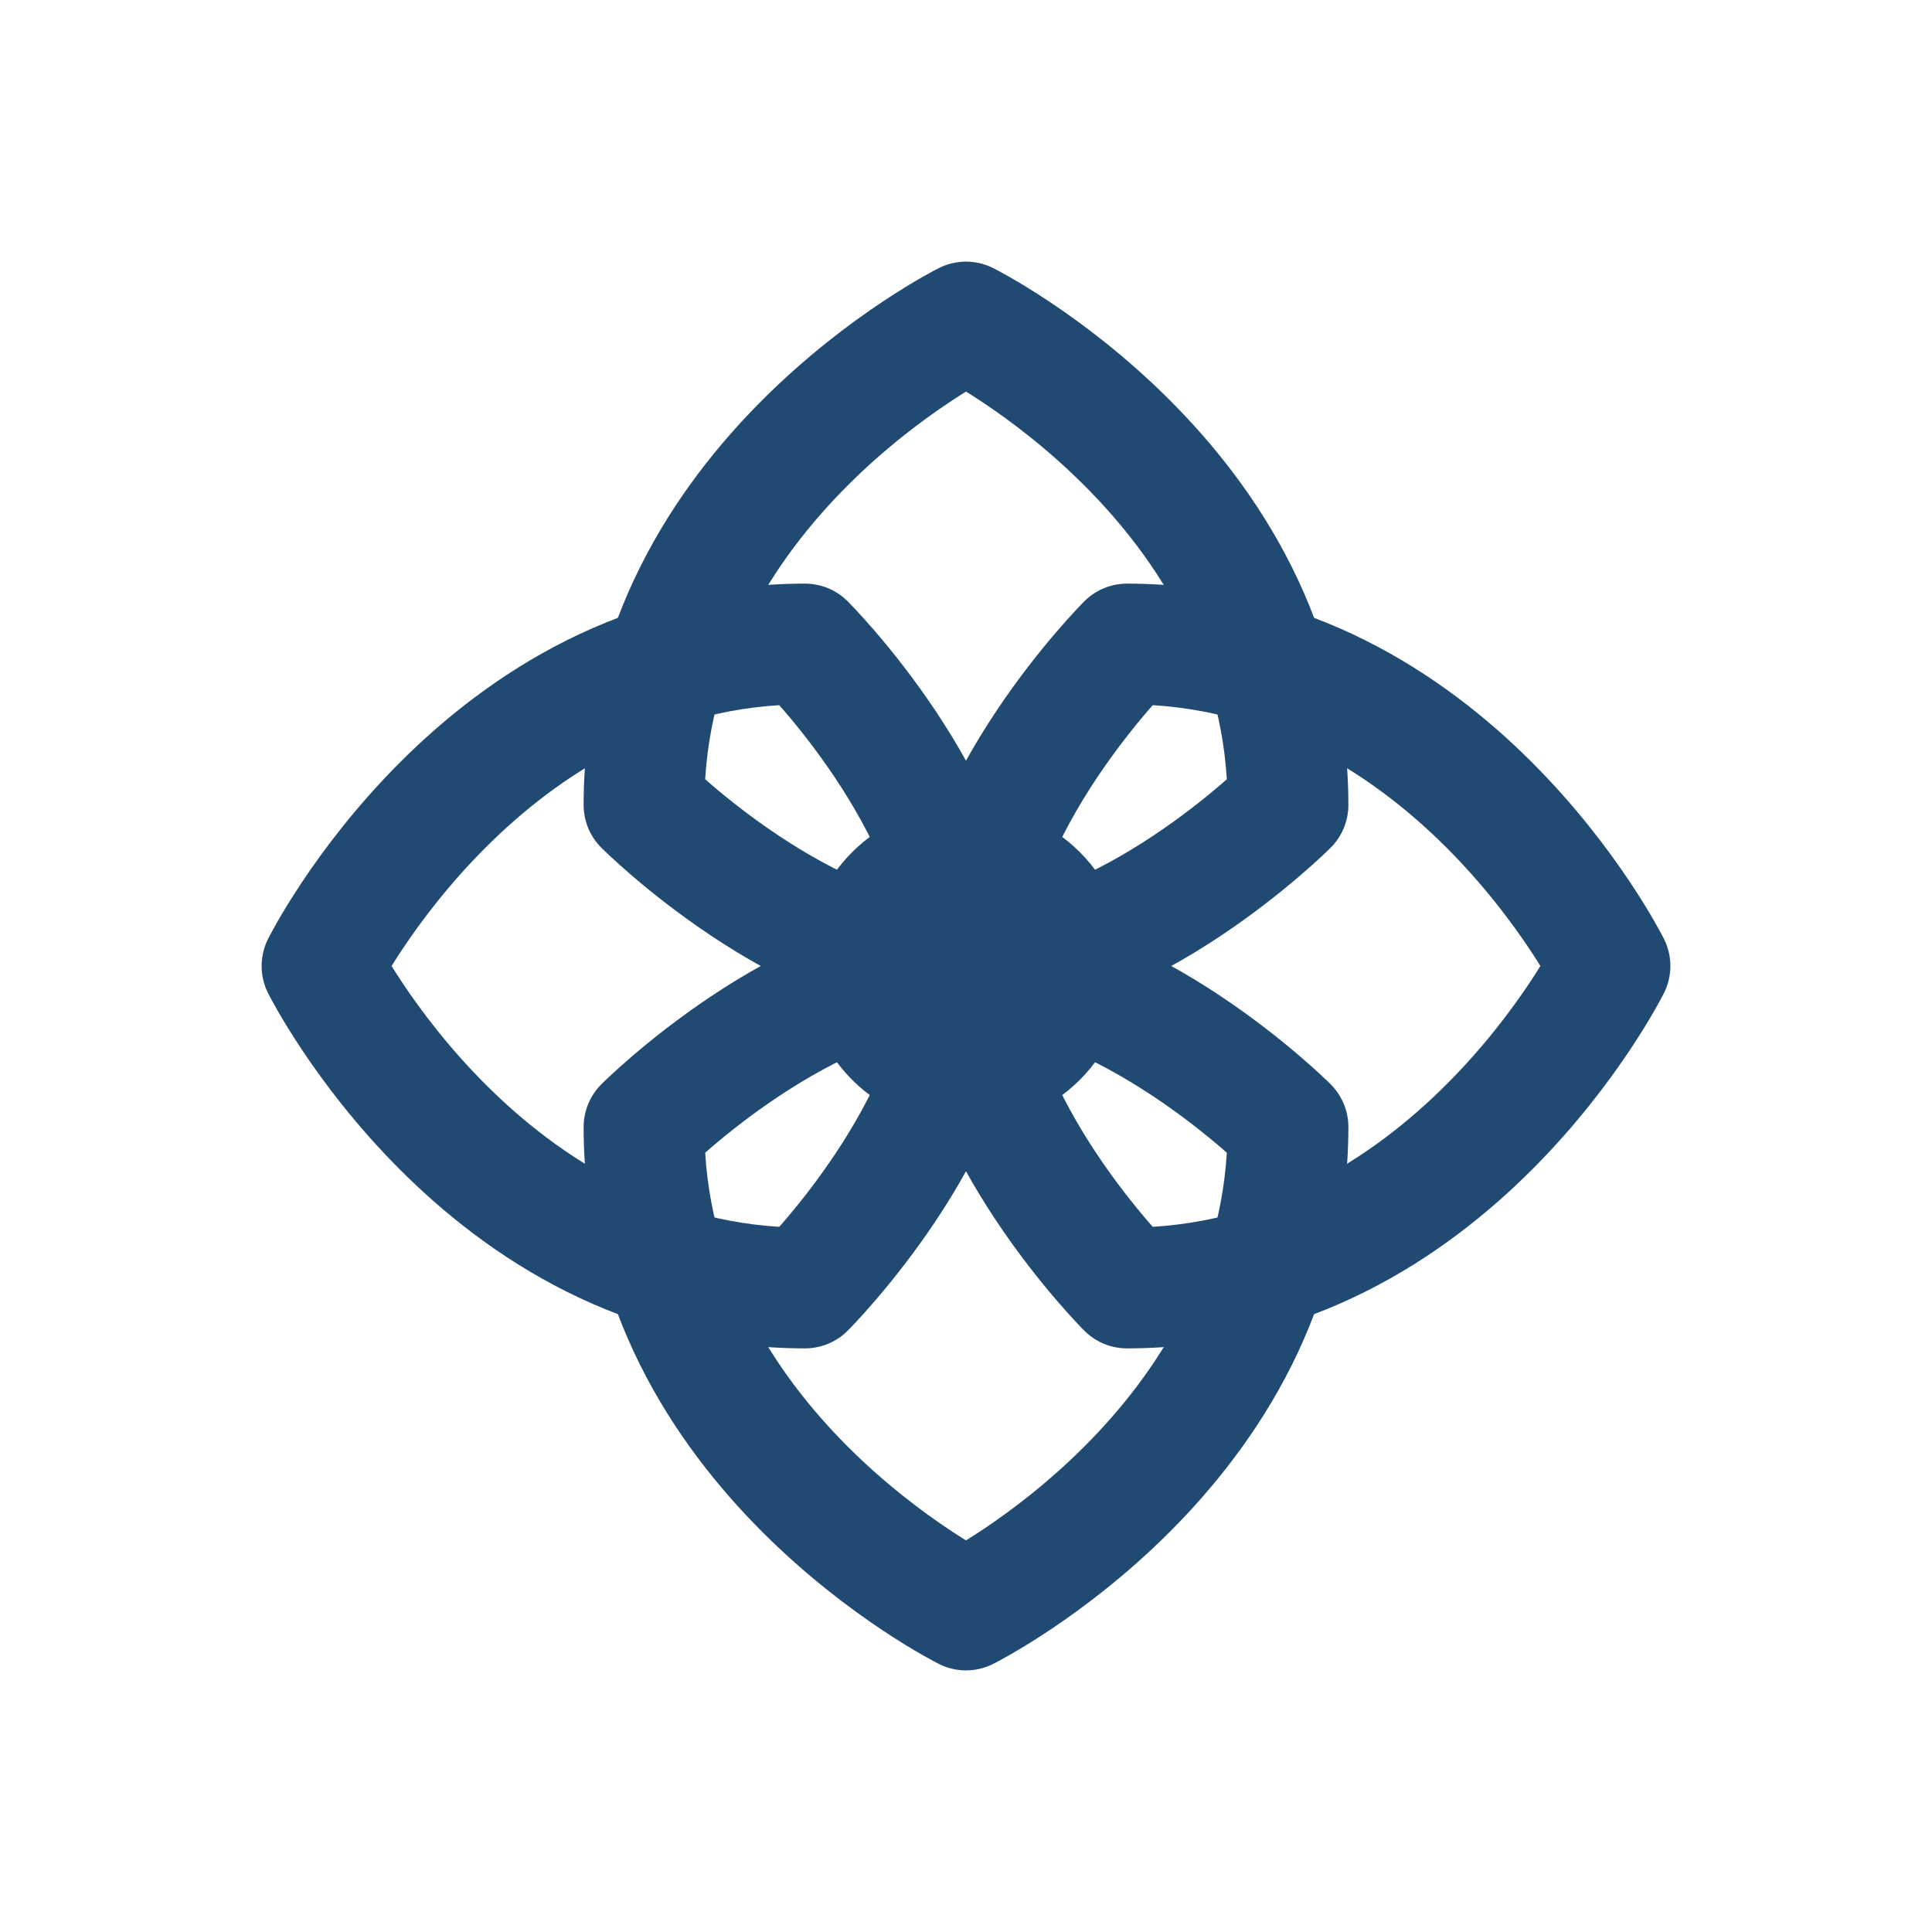
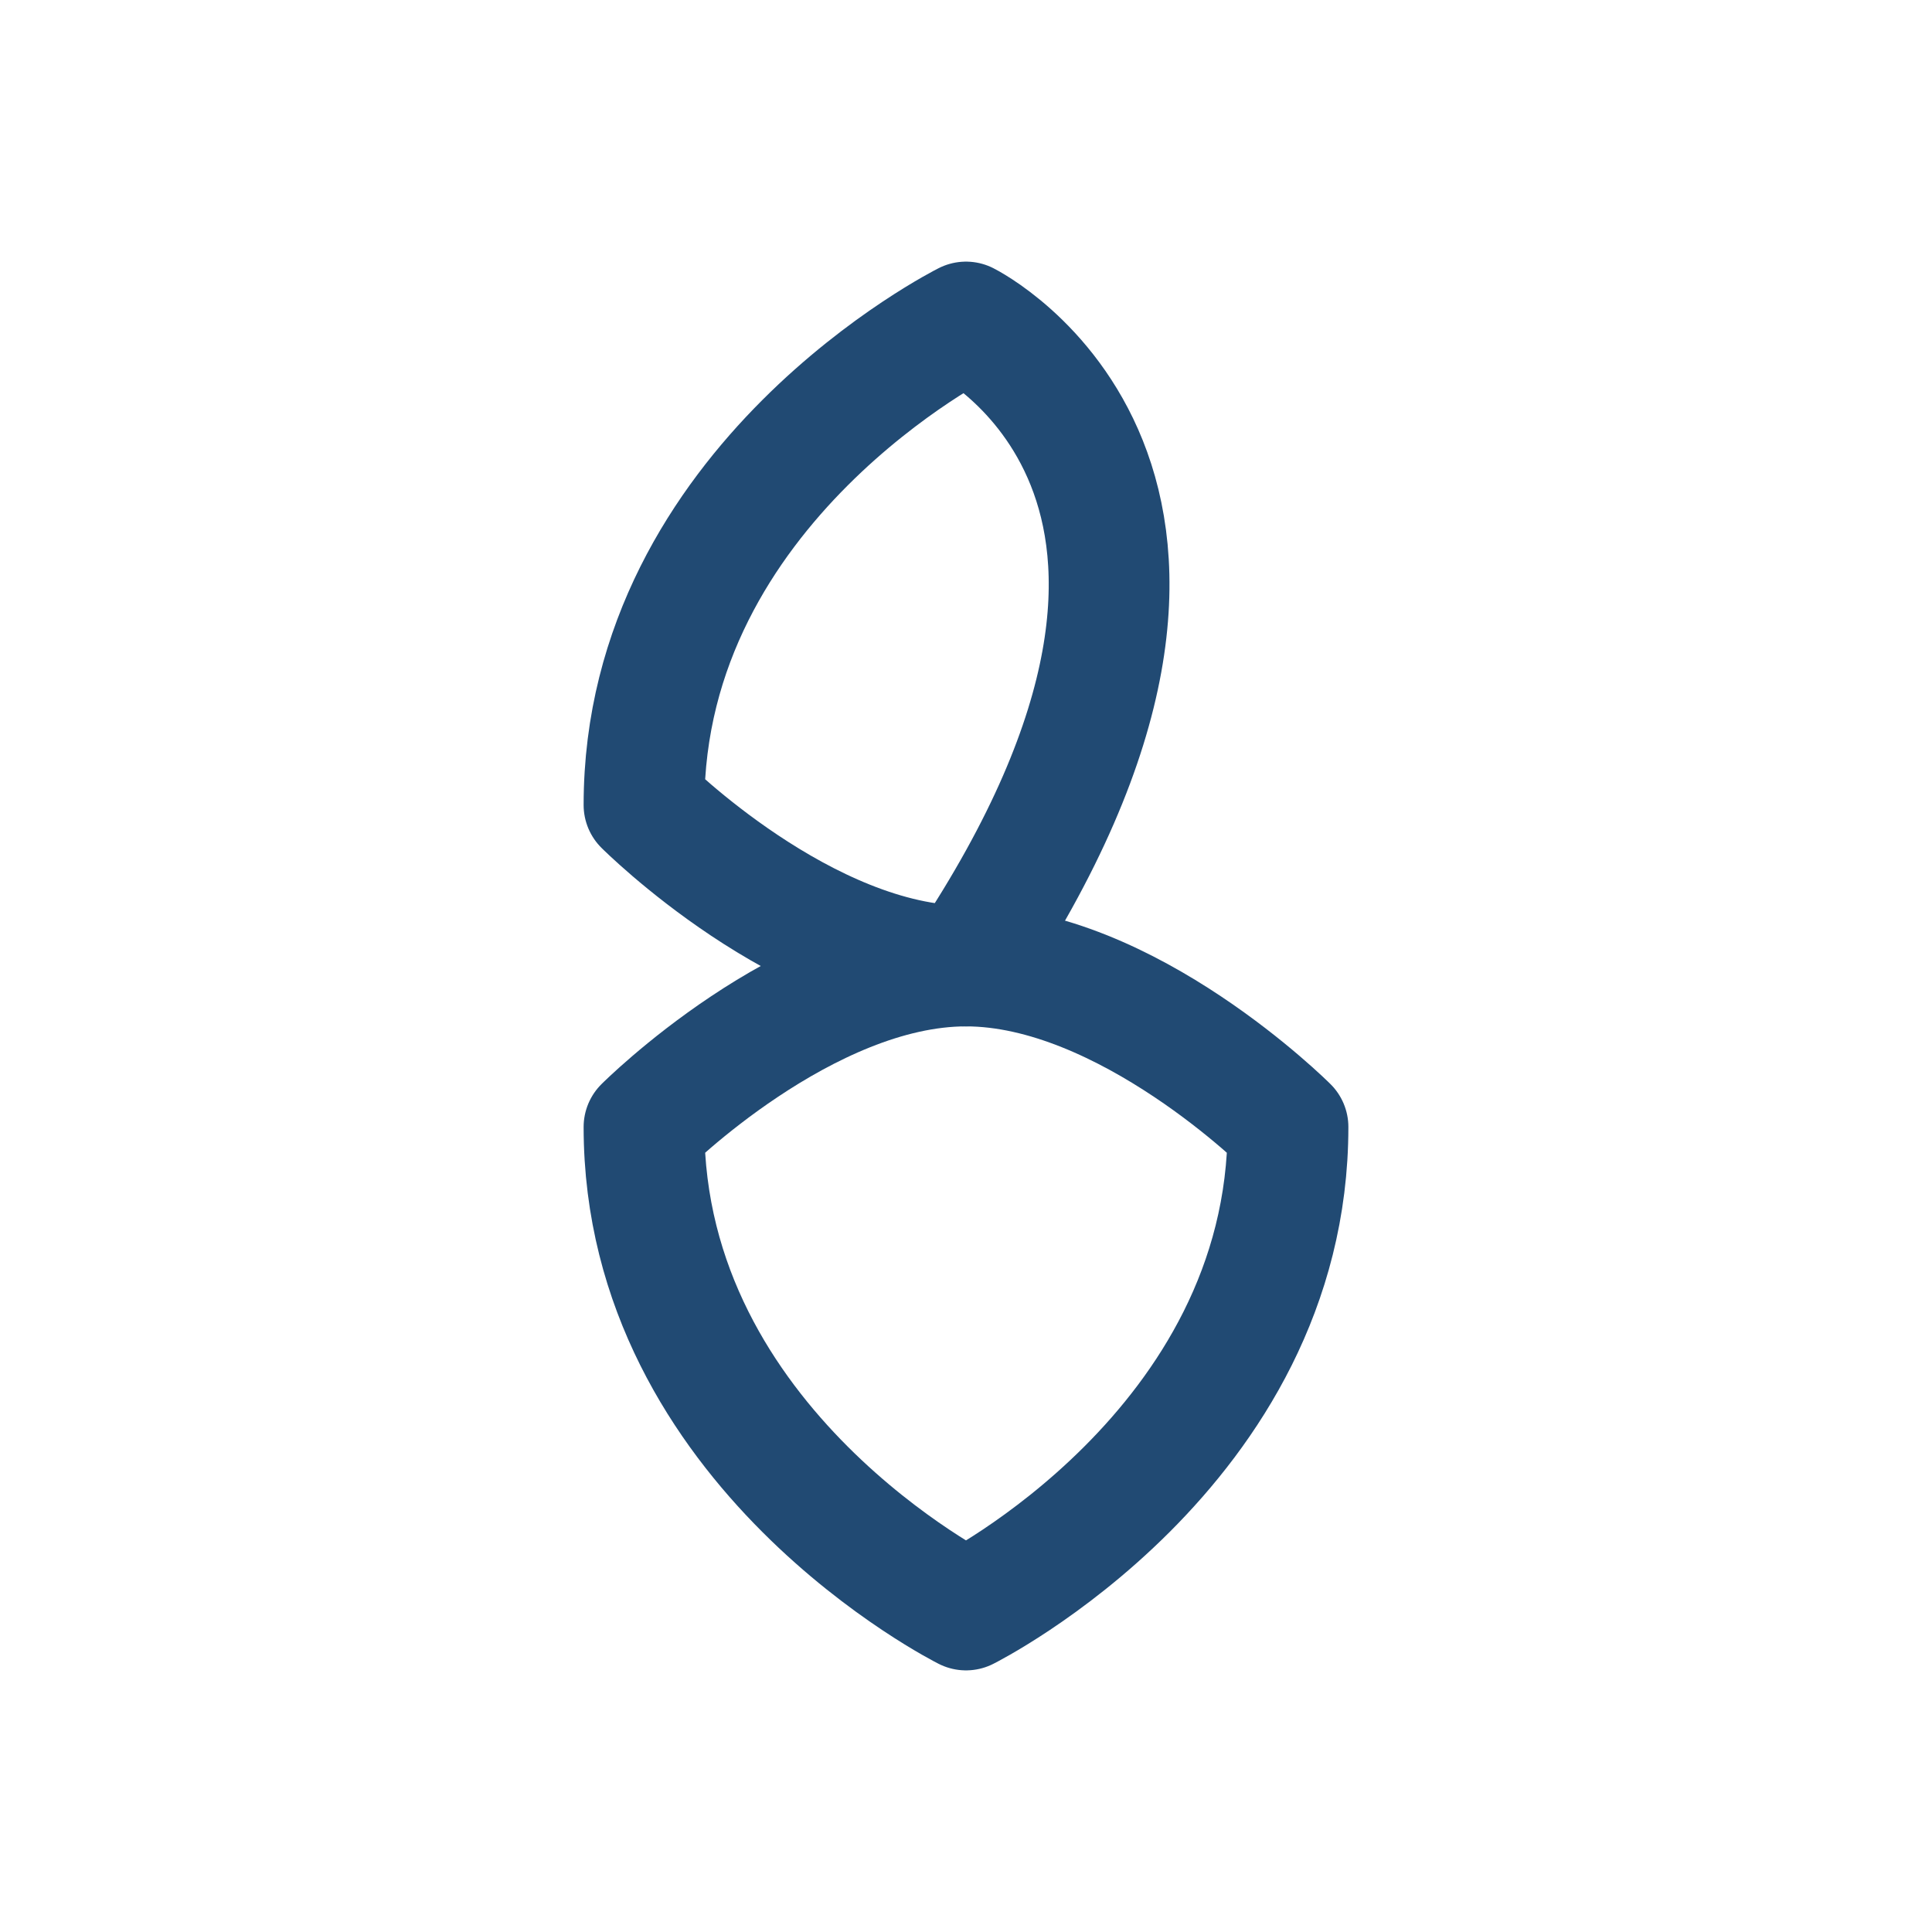
<svg xmlns="http://www.w3.org/2000/svg" viewBox="0 0 48 48" fill="none">
-   <path d="M24 8C24 8 16 12 16 20C16 20 20 24 24 24C28 24 32 20 32 20C32 12 24 8 24 8Z" stroke="#214A73" stroke-width="3" stroke-linecap="round" stroke-linejoin="round" fill="none" />
+   <path d="M24 8C24 8 16 12 16 20C16 20 20 24 24 24C32 12 24 8 24 8Z" stroke="#214A73" stroke-width="3" stroke-linecap="round" stroke-linejoin="round" fill="none" />
  <path d="M24 40C24 40 32 36 32 28C32 28 28 24 24 24C20 24 16 28 16 28C16 36 24 40 24 40Z" stroke="#214A73" stroke-width="3" stroke-linecap="round" stroke-linejoin="round" fill="none" />
-   <path d="M8 24C8 24 12 16 20 16C20 16 24 20 24 24C24 28 20 32 20 32C12 32 8 24 8 24Z" stroke="#214A73" stroke-width="3" stroke-linecap="round" stroke-linejoin="round" fill="none" />
-   <path d="M40 24C40 24 36 32 28 32C28 32 24 28 24 24C24 20 28 16 28 16C36 16 40 24 40 24Z" stroke="#214A73" stroke-width="3" stroke-linecap="round" stroke-linejoin="round" fill="none" />
-   <circle cx="24" cy="24" r="4" fill="#214A73" />
</svg>